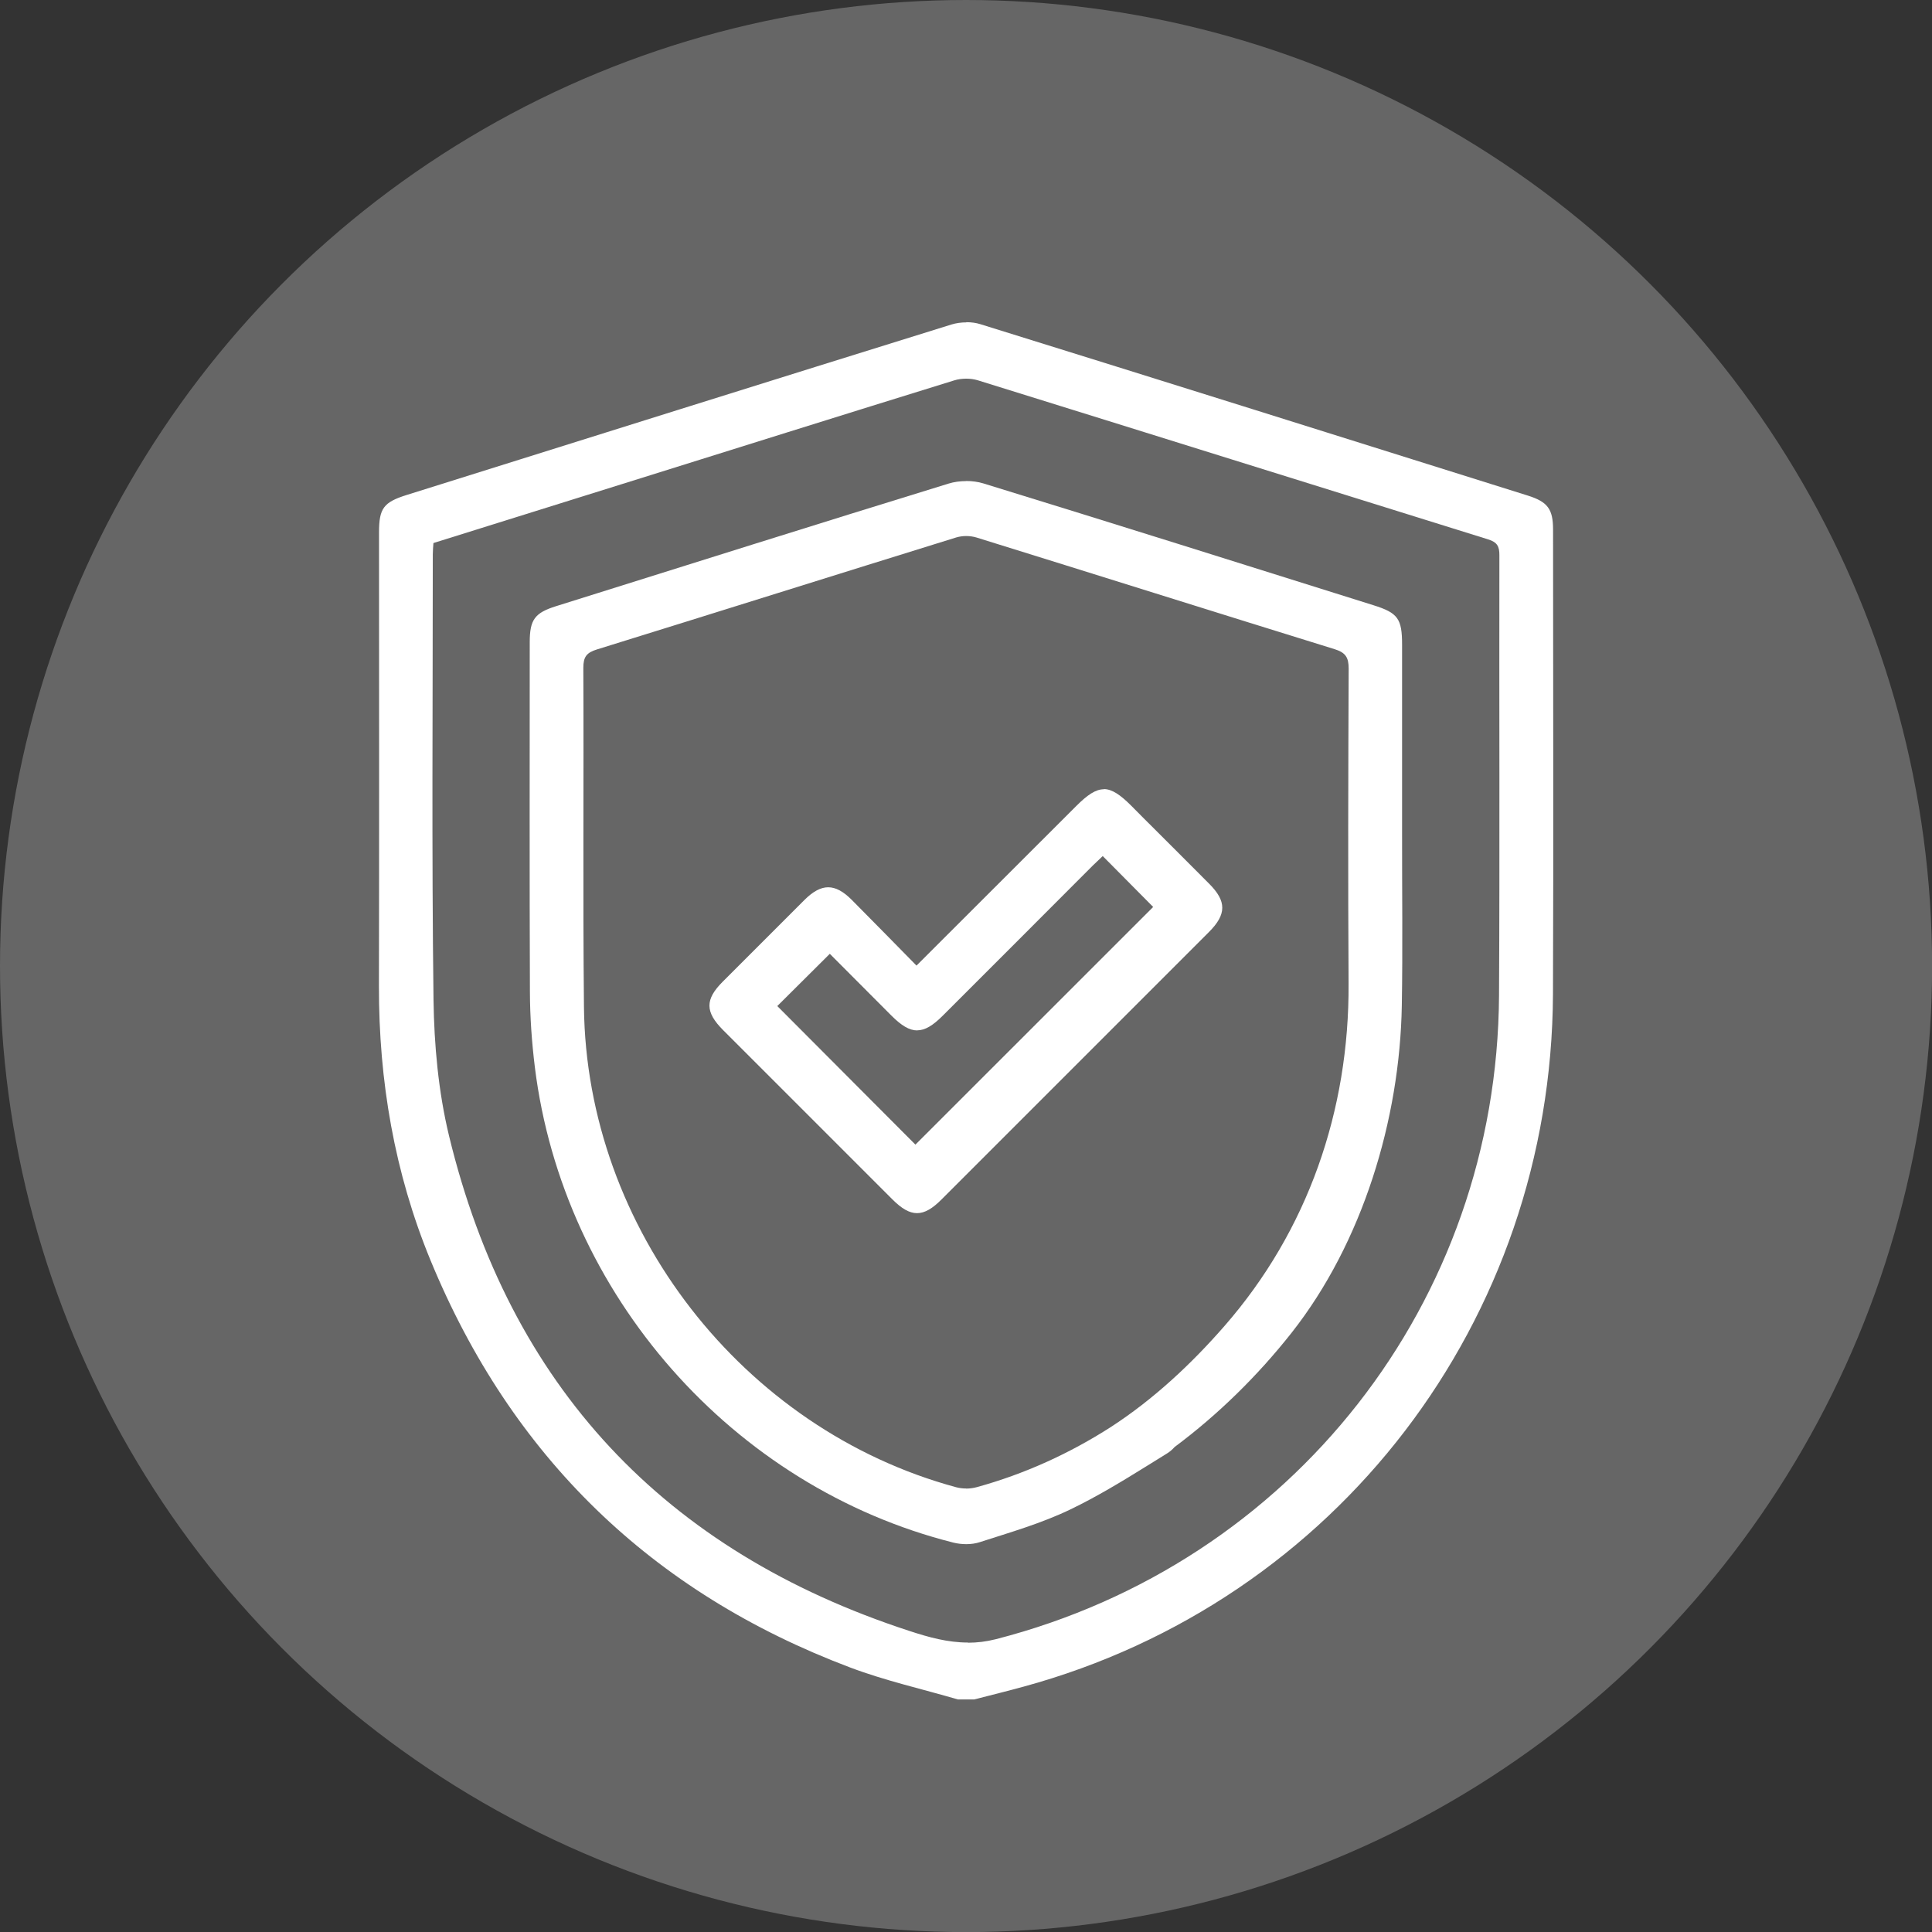
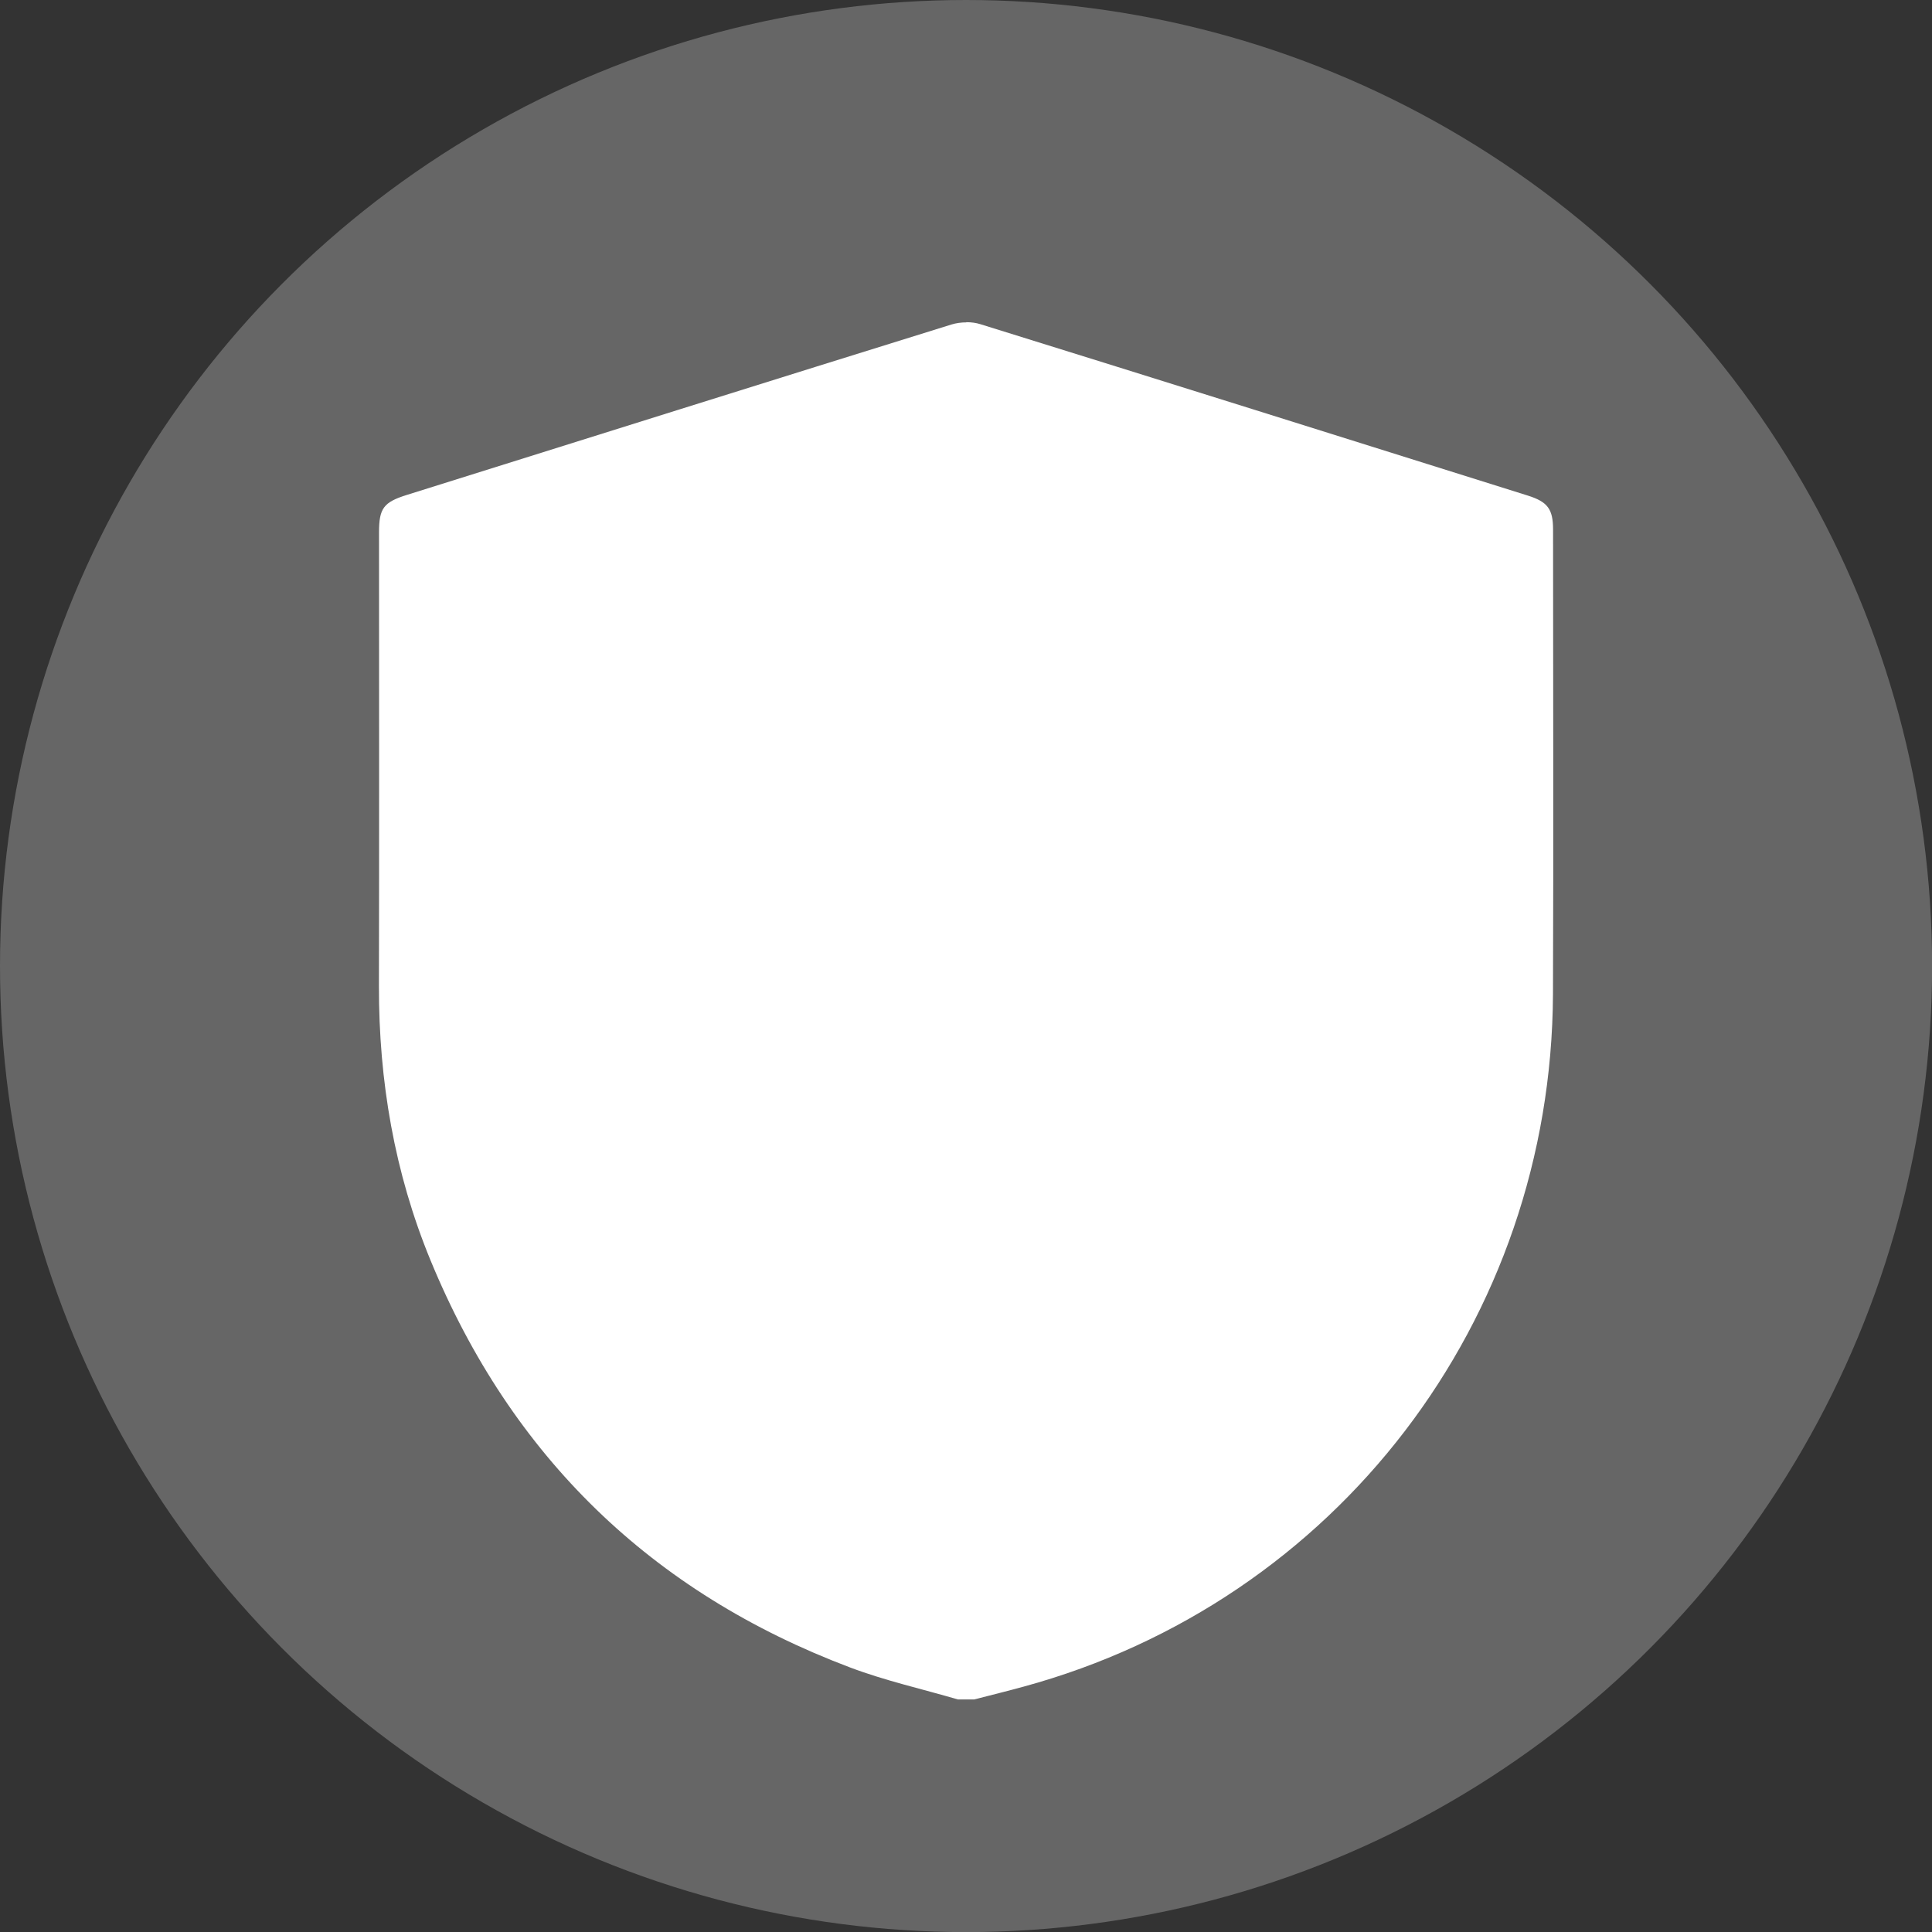
<svg xmlns="http://www.w3.org/2000/svg" id="Layer_2" viewBox="0 0 214.85 214.85">
  <rect x="0" y="0" width="214.85" height="214.85" fill="#333333" stroke="none" />
  <defs>
    <style>.cls-1{fill:#fff;}.cls-2{fill:#666;}</style>
  </defs>
  <g id="Layer_1-2">
    <g>
      <circle class="cls-2" cx="107.43" cy="107.43" r="107.43" />
      <g>
        <g>
-           <path class="cls-1" d="m107.46,35.85c-.56,0-1.13.08-1.63.23-20.21,6.28-40.4,12.63-60.59,18.96-2.59.81-3.09,1.49-3.09,4.17,0,16.81.03,33.63-.01,50.44-.02,10.54,1.72,20.76,5.74,30.51,8.99,21.81,24.58,36.94,46.65,45.27,3.89,1.47,8,2.39,12,3.56h1.8c1.83-.47,3.66-.92,5.48-1.42,34.81-9.48,58.73-40.72,58.89-77.03.07-17.21.01-34.43.01-51.64,0-2.28-.59-3.09-2.81-3.79-20.29-6.37-40.57-12.75-60.88-19.06-.48-.15-1.01-.22-1.55-.22h0Zm.18,146.81c-2.26,0-4.38-.59-6.51-1.29-27.24-8.88-44.46-27.21-51.2-55.08-1.18-4.9-1.65-10.06-1.72-15.11-.21-16.52-.08-33.04-.08-49.55,0-.39.04-.78.07-1.24,7.02-2.2,14-4.38,20.98-6.56,12.31-3.85,24.62-7.72,36.94-11.53.41-.13.88-.19,1.34-.19.43,0,.86.06,1.24.17,18.93,5.88,37.85,11.81,56.78,17.7,1,.31,1.27.76,1.26,1.78-.03,16.32.05,32.64-.04,48.96-.2,34.09-23.01,63.11-55.96,71.57-1.07.27-2.09.39-3.09.39h0Z" />
-           <path class="cls-1" d="m138.33,146.81c-1.55,0-2.94,1.34-2.99,2.9-.06,1.63,1.35,3.06,3,3.06h.02c1.65-.01,2.93-1.3,2.94-2.95,0-1.64-1.27-2.97-2.9-3.01-.02,0-.04,0-.06,0h0Z" />
-           <path class="cls-1" d="m122.76,87.77c-.91,0-1.83.62-3.06,1.85-5.85,5.85-11.71,11.7-17.78,17.76-2.46-2.5-4.82-4.92-7.21-7.32-.93-.93-1.77-1.39-2.61-1.39s-1.7.47-2.65,1.42c-3.04,3.03-6.07,6.06-9.1,9.1-1.96,1.97-1.94,3.35.06,5.36,6.28,6.28,12.55,12.56,18.83,18.83,1.02,1.02,1.88,1.53,2.74,1.53s1.72-.51,2.73-1.53c9.91-9.91,19.82-19.82,29.73-29.73,1.97-1.97,1.98-3.42.02-5.38-2.44-2.46-4.9-4.9-7.35-7.35h0s0,0,0,0c-.44-.44-.88-.88-1.32-1.33-1.22-1.22-2.14-1.84-3.05-1.84h0Zm-20.76,26.81c.87,0,1.75-.54,2.82-1.61,5.57-5.57,11.14-11.13,16.7-16.71l1.11-1.06c2.09,2.11,3.92,3.95,5.61,5.66-8.75,8.75-17.62,17.61-26.44,26.43-5.02-5.04-10.22-10.25-15.36-15.41,1.86-1.85,3.79-3.77,5.84-5.81,2.23,2.23,4.54,4.56,6.86,6.88,1.1,1.1,1.98,1.64,2.86,1.64h0Z" />
+           <path class="cls-1" d="m107.46,35.85c-.56,0-1.13.08-1.63.23-20.21,6.28-40.4,12.63-60.59,18.96-2.59.81-3.09,1.49-3.09,4.17,0,16.81.03,33.63-.01,50.44-.02,10.54,1.72,20.76,5.74,30.51,8.99,21.81,24.58,36.94,46.65,45.27,3.89,1.47,8,2.39,12,3.56h1.8c1.83-.47,3.66-.92,5.48-1.42,34.81-9.48,58.73-40.72,58.89-77.03.07-17.21.01-34.43.01-51.64,0-2.28-.59-3.09-2.81-3.79-20.29-6.37-40.57-12.75-60.88-19.06-.48-.15-1.01-.22-1.55-.22h0Zm.18,146.81h0Z" />
        </g>
-         <path class="cls-1" d="m107.46,53.5c-.69,0-1.37.09-1.98.28-14.56,4.48-29.1,9.07-43.64,13.63-2.36.74-2.93,1.49-2.93,4,0,12.97-.03,25.95.02,38.92.01,2.79.21,5.59.55,8.35,3.14,25.28,21.98,46.68,46.55,52.87.45.11.94.17,1.43.17.52,0,1.03-.07,1.49-.22,3.41-1.1,6.89-2.1,10.1-3.65,2.95-1.42,5.76-3.13,8.56-4.87.72-.45,1.44-.9,2.16-1.34.34-.21.62-.46.85-.72,4.85-3.61,9.26-7.95,13-12.69,7.91-10.03,12.05-23.74,12.27-36.4.11-6.44.02-12.87.03-19.31,0-6.94,0-13.87,0-20.81,0-2.91-.45-3.55-3.2-4.41-14.45-4.54-28.89-9.09-43.36-13.54-.59-.18-1.25-.27-1.92-.27h0Zm-.02,112.03c-.38,0-.77-.05-1.11-.14-23.74-6.42-41.13-28.78-41.39-53.4-.13-12.57-.01-25.15-.07-37.72,0-1.23.36-1.69,1.52-2.05,13.32-4.13,26.62-8.32,39.94-12.45.34-.1.72-.16,1.1-.16.41,0,.82.06,1.18.17,13.27,4.12,26.52,8.3,39.8,12.41,1.23.38,1.57.92,1.57,2.17-.05,11.68-.08,23.35-.01,35.03.08,14.09-4.52,27.45-13.81,38.08-3.7,4.24-7.89,8.15-12.62,11.22-4.62,2.96-9.58,5.22-14.91,6.69-.37.1-.78.16-1.19.16h0Z" />
      </g>
    </g>
  </g>
</svg>